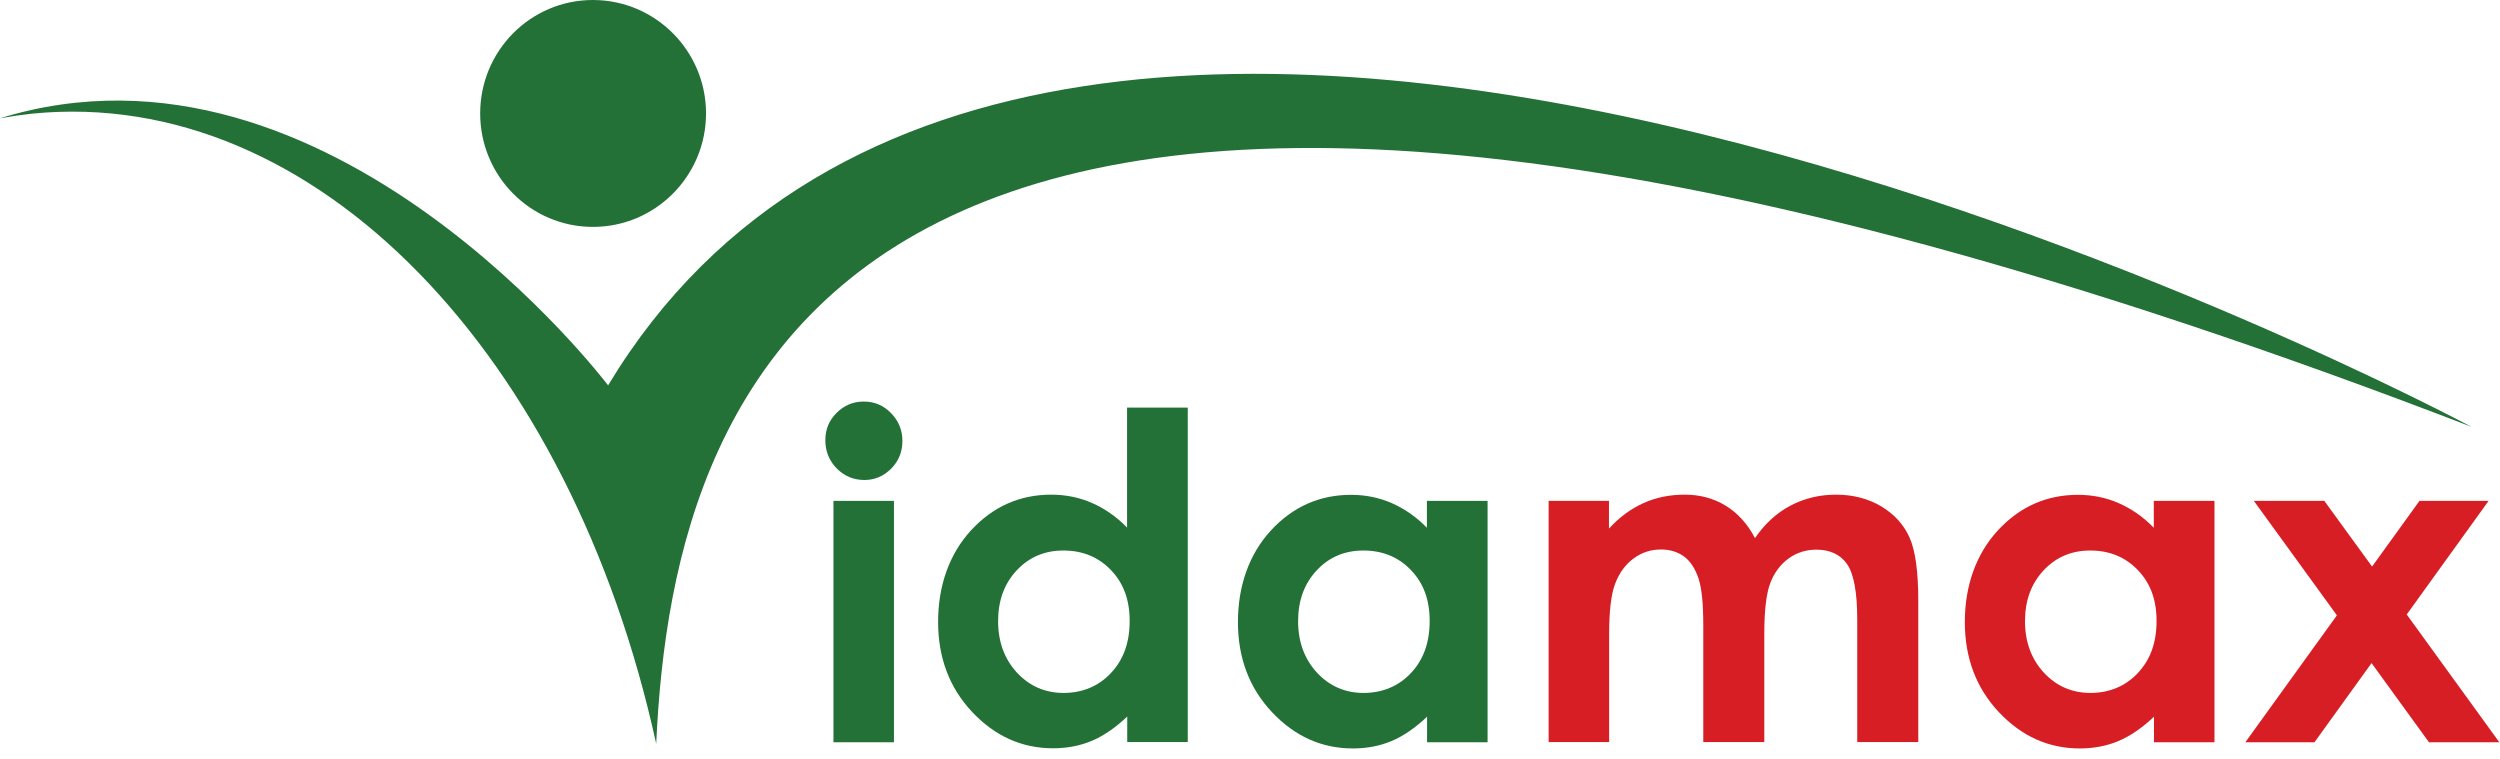
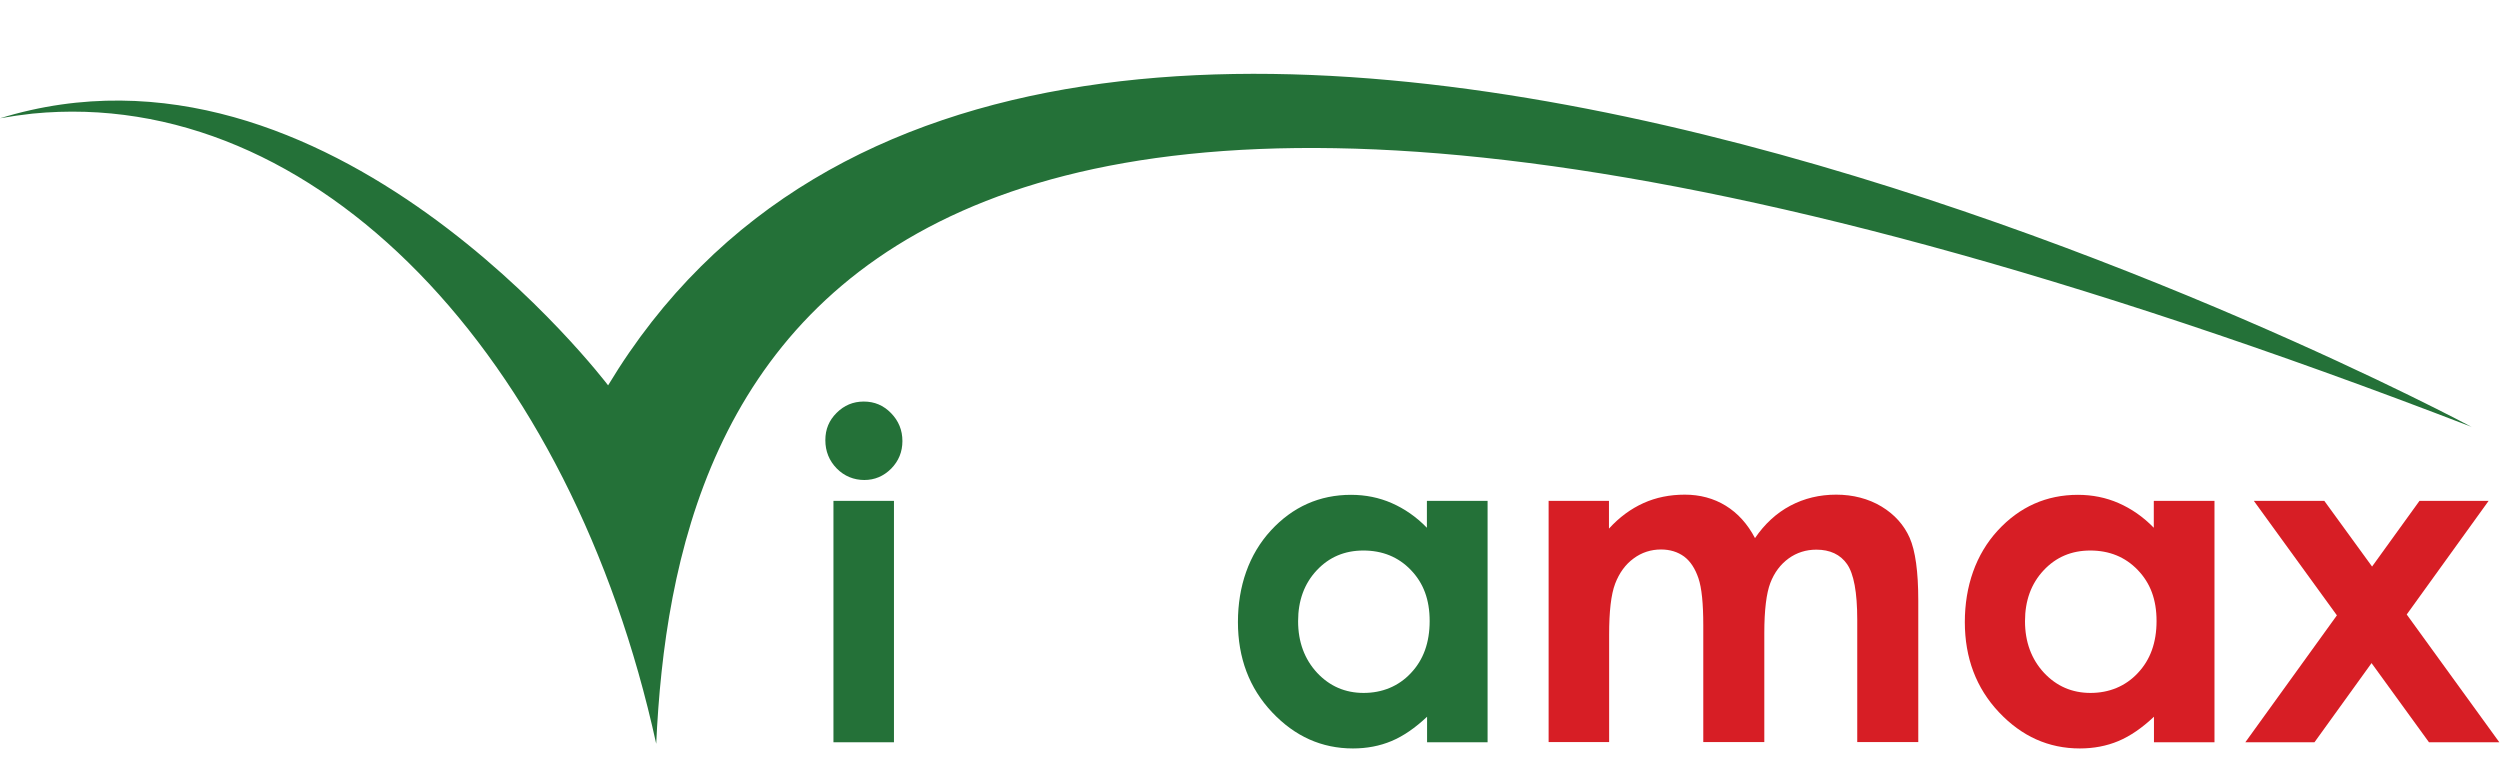
<svg xmlns="http://www.w3.org/2000/svg" width="145" height="44" viewBox="0 0 145 44" fill="none">
  <g clip-path="url(#clip0_3_10)">
    <path d="M143.37 24.77C143.37 24.77 60.59 -19.67 35.27 22.35C35.26 22.34 19.09 0.97 0 6.86C0.62 6.75 1.24 6.66 1.88 6.59C18.31 4.97 33.14 20.66 38.06 43.14C39.05 21.52 49.26 -11.52 143.38 24.77H143.37Z" fill="#247138" />
-     <path d="M34.39 13.16C38.01 13.16 40.95 10.21 40.95 6.58C40.95 2.95 38.01 0 34.39 0C30.77 0 27.85 2.95 27.85 6.58C27.85 10.21 30.77 13.16 34.39 13.16Z" fill="#247138" />
    <path d="M50.1 23.29C50.72 23.29 51.24 23.51 51.68 23.96C52.12 24.41 52.34 24.95 52.34 25.58C52.34 26.21 52.12 26.74 51.69 27.18C51.25 27.62 50.73 27.84 50.13 27.84C49.53 27.84 48.97 27.62 48.53 27.17C48.09 26.72 47.87 26.17 47.87 25.53C47.87 24.89 48.09 24.38 48.52 23.95C48.96 23.51 49.48 23.29 50.1 23.29ZM48.34 29.05H51.85V43.05H48.34V29.05Z" fill="#247138" />
-     <path d="M65.38 23.64H68.89V43.04H65.38V41.56C64.69 42.21 64.01 42.68 63.32 42.97C62.63 43.26 61.88 43.4 61.08 43.4C59.27 43.4 57.71 42.7 56.39 41.3C55.07 39.9 54.41 38.15 54.41 36.07C54.41 33.99 55.05 32.14 56.32 30.76C57.59 29.38 59.15 28.69 60.97 28.69C61.81 28.69 62.6 28.85 63.33 29.17C64.06 29.49 64.75 29.96 65.37 30.6V23.65L65.38 23.64ZM61.68 31.93C60.59 31.93 59.69 32.31 58.97 33.08C58.25 33.85 57.89 34.83 57.89 36.03C57.89 37.23 58.26 38.23 58.99 39.02C59.72 39.8 60.62 40.19 61.69 40.19C62.76 40.19 63.71 39.81 64.43 39.04C65.16 38.27 65.52 37.27 65.52 36.02C65.52 34.77 65.16 33.82 64.43 33.06C63.7 32.3 62.78 31.93 61.67 31.93H61.68Z" fill="#247138" />
    <path d="M82.77 29.05H86.28V43.05H82.77V41.57C82.08 42.22 81.4 42.69 80.71 42.98C80.02 43.27 79.27 43.41 78.47 43.41C76.66 43.41 75.1 42.71 73.78 41.31C72.46 39.91 71.8 38.16 71.8 36.08C71.8 34 72.44 32.15 73.71 30.77C74.98 29.39 76.54 28.7 78.36 28.7C79.2 28.7 79.99 28.86 80.72 29.18C81.45 29.5 82.14 29.97 82.76 30.61V29.07L82.77 29.05ZM79.08 31.93C77.99 31.93 77.09 32.31 76.37 33.08C75.65 33.85 75.29 34.83 75.29 36.03C75.29 37.23 75.66 38.23 76.39 39.02C77.12 39.8 78.02 40.19 79.09 40.19C80.16 40.19 81.11 39.81 81.83 39.04C82.56 38.27 82.92 37.27 82.92 36.02C82.92 34.77 82.56 33.82 81.83 33.06C81.1 32.3 80.18 31.93 79.07 31.93H79.08Z" fill="#247138" />
    <path d="M89.81 29.05H93.32V30.66C93.92 30 94.59 29.51 95.32 29.18C96.05 28.85 96.85 28.69 97.72 28.69C98.59 28.69 99.39 28.9 100.09 29.33C100.79 29.76 101.36 30.39 101.79 31.21C102.35 30.39 103.03 29.76 103.84 29.33C104.65 28.9 105.54 28.69 106.5 28.69C107.46 28.69 108.37 28.92 109.13 29.38C109.89 29.84 110.43 30.45 110.76 31.19C111.09 31.94 111.26 33.15 111.26 34.83V43.04H107.72V35.94C107.72 34.35 107.52 33.28 107.13 32.72C106.74 32.16 106.14 31.88 105.35 31.88C104.75 31.88 104.21 32.05 103.74 32.39C103.27 32.73 102.91 33.21 102.68 33.81C102.45 34.41 102.33 35.39 102.33 36.72V43.04H98.79V36.26C98.79 35.01 98.7 34.1 98.51 33.54C98.32 32.98 98.05 32.56 97.68 32.28C97.31 32.01 96.86 31.87 96.34 31.87C95.76 31.87 95.22 32.04 94.75 32.39C94.27 32.74 93.92 33.23 93.68 33.85C93.44 34.48 93.33 35.46 93.33 36.81V43.04H89.82V29.04L89.81 29.05Z" fill="#D71E25" />
    <path d="M124.93 29.05H128.44V43.05H124.93V41.57C124.24 42.22 123.56 42.69 122.87 42.98C122.18 43.27 121.43 43.41 120.63 43.41C118.82 43.41 117.26 42.71 115.94 41.31C114.62 39.91 113.96 38.16 113.96 36.08C113.96 34 114.6 32.15 115.87 30.77C117.14 29.39 118.7 28.7 120.52 28.7C121.36 28.7 122.15 28.86 122.88 29.18C123.61 29.5 124.3 29.97 124.92 30.61V29.07L124.93 29.05ZM121.24 31.93C120.15 31.93 119.25 32.31 118.53 33.08C117.81 33.85 117.45 34.83 117.45 36.03C117.45 37.23 117.82 38.23 118.55 39.02C119.28 39.8 120.18 40.19 121.25 40.19C122.32 40.19 123.27 39.81 123.99 39.04C124.72 38.27 125.08 37.27 125.08 36.02C125.08 34.77 124.72 33.82 123.99 33.06C123.26 32.3 122.34 31.93 121.23 31.93H121.24Z" fill="#D71E25" />
    <path d="M130.73 29.05H134.81L137.58 32.86L140.33 29.05H144.34L139.59 35.64L144.96 43.05H140.88L137.55 38.46L134.24 43.05H130.23L135.54 35.69L130.73 29.06V29.05Z" fill="#D71E25" />
  </g>
  <defs>
    <clipPath id="clip0_3_10">
      <rect width="144.96" height="43.41" fill="white" />
    </clipPath>
  </defs>
</svg>